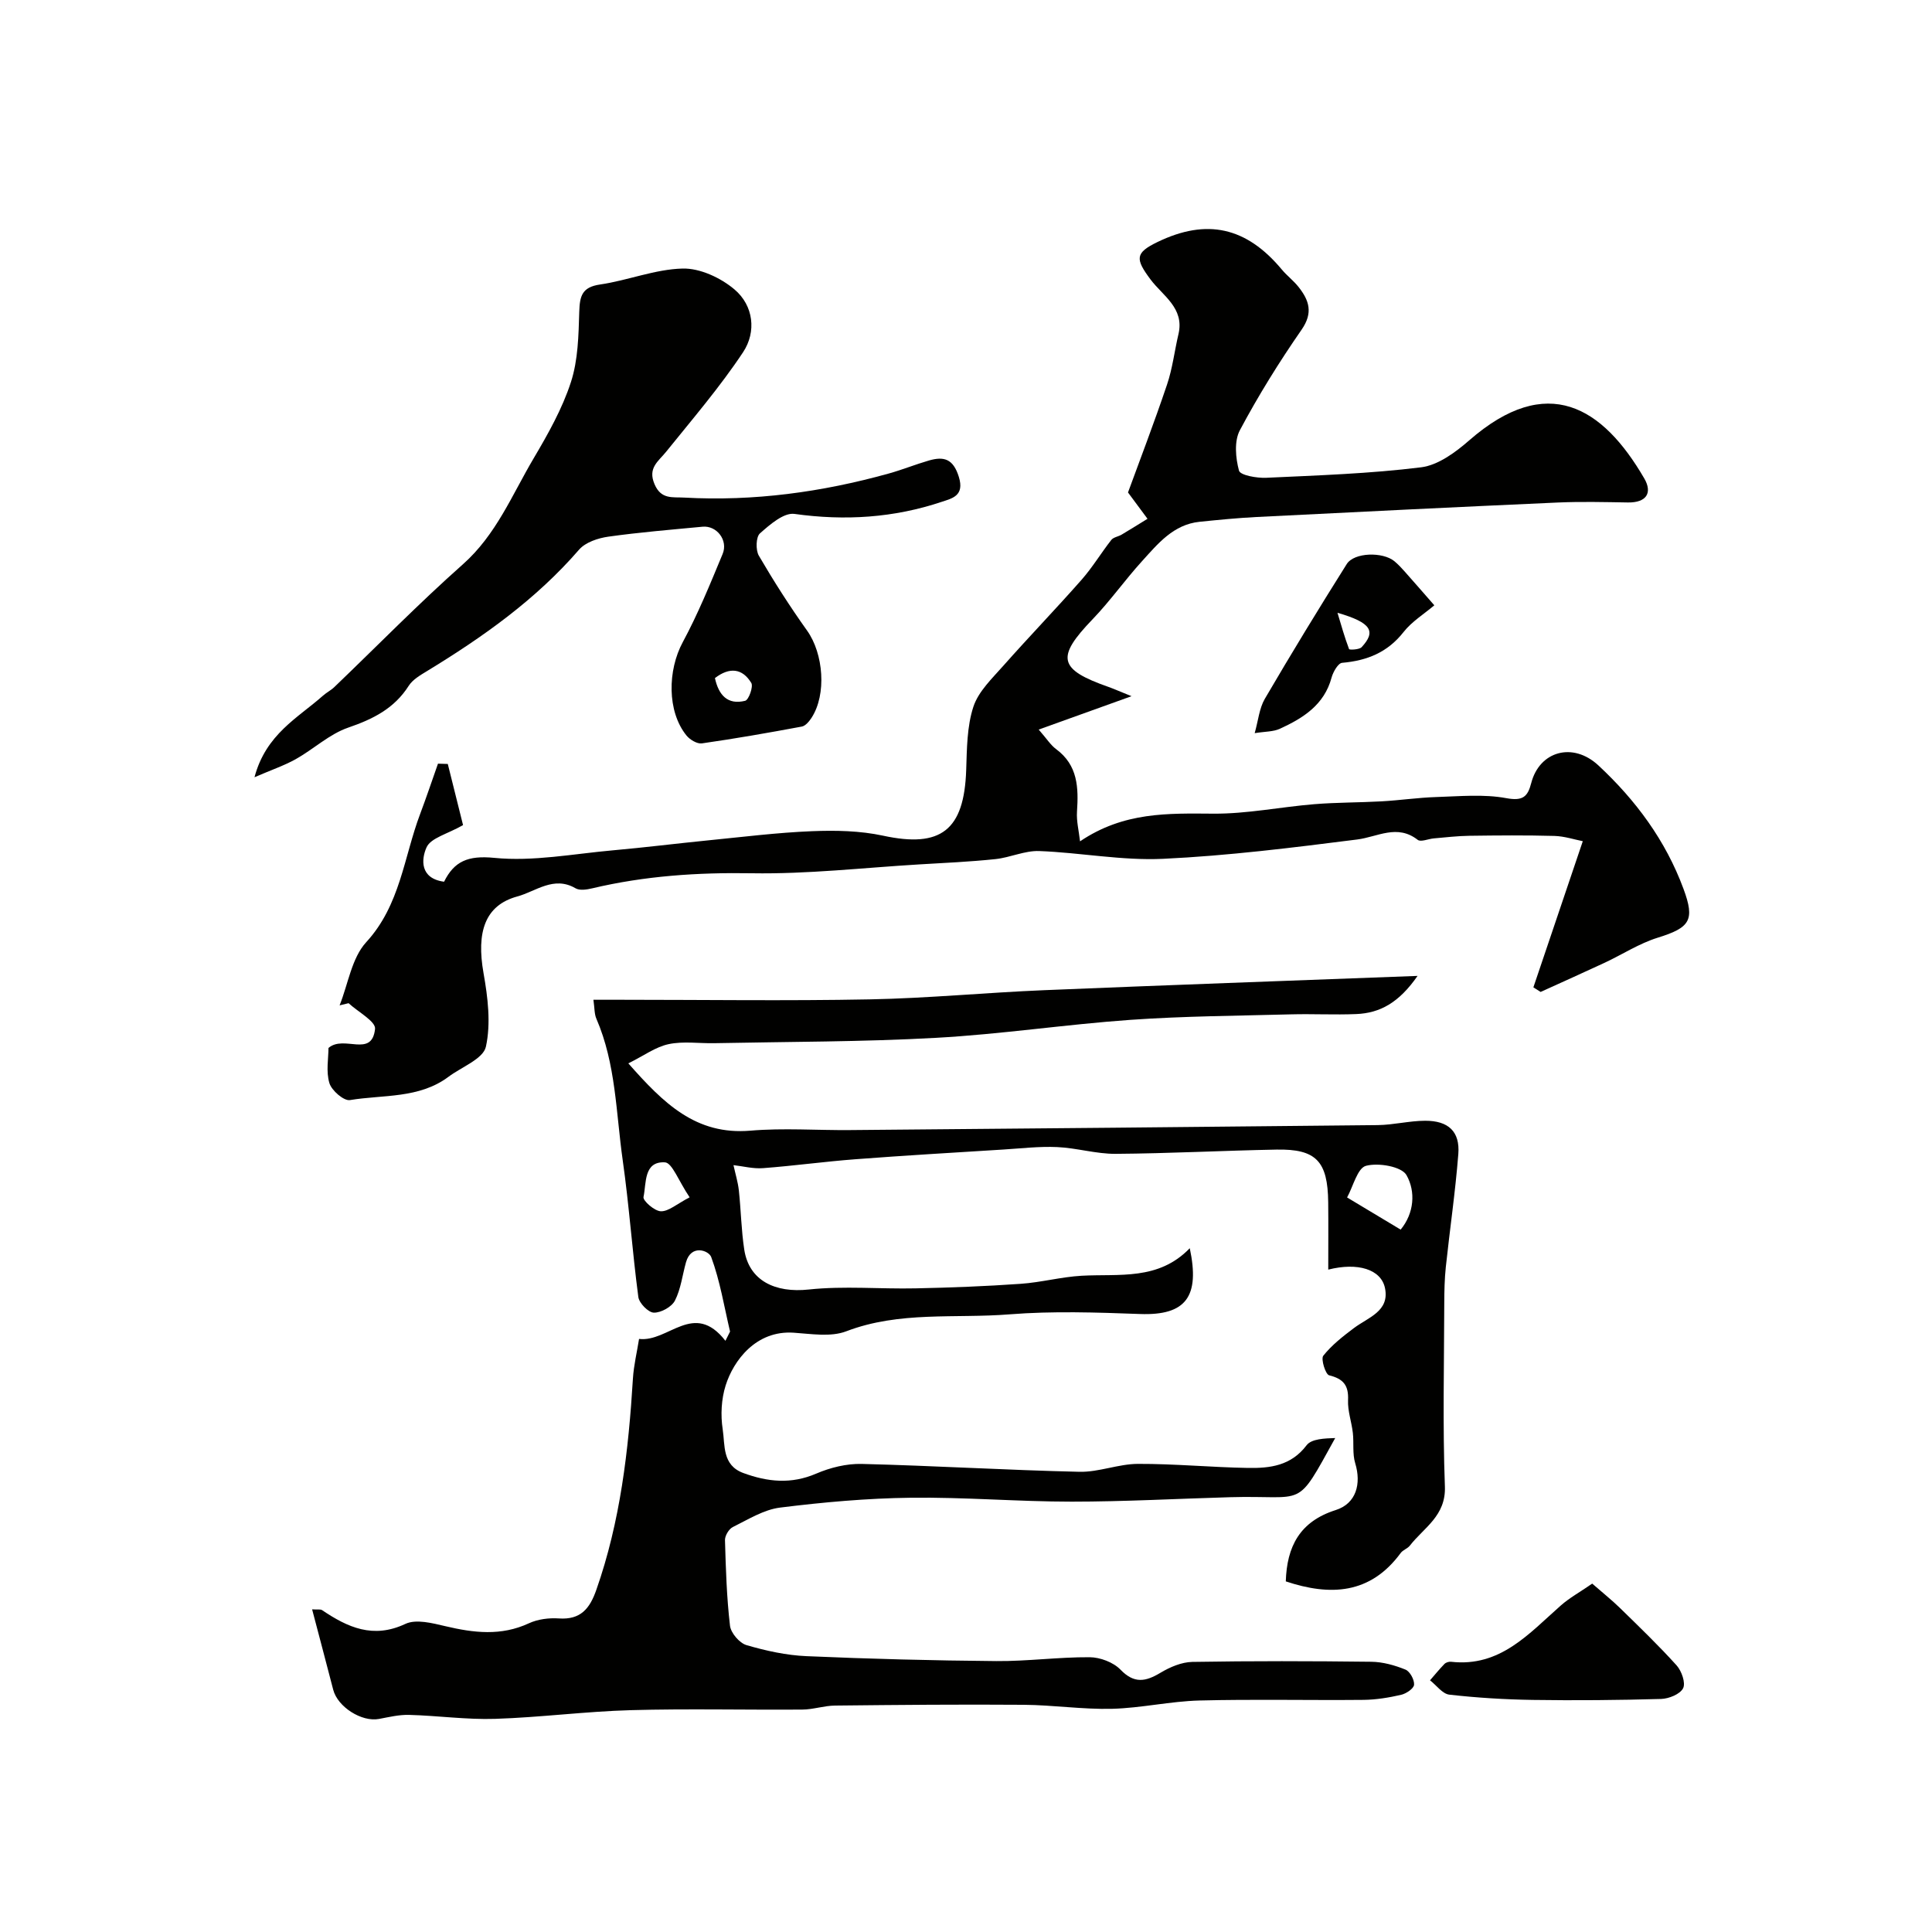
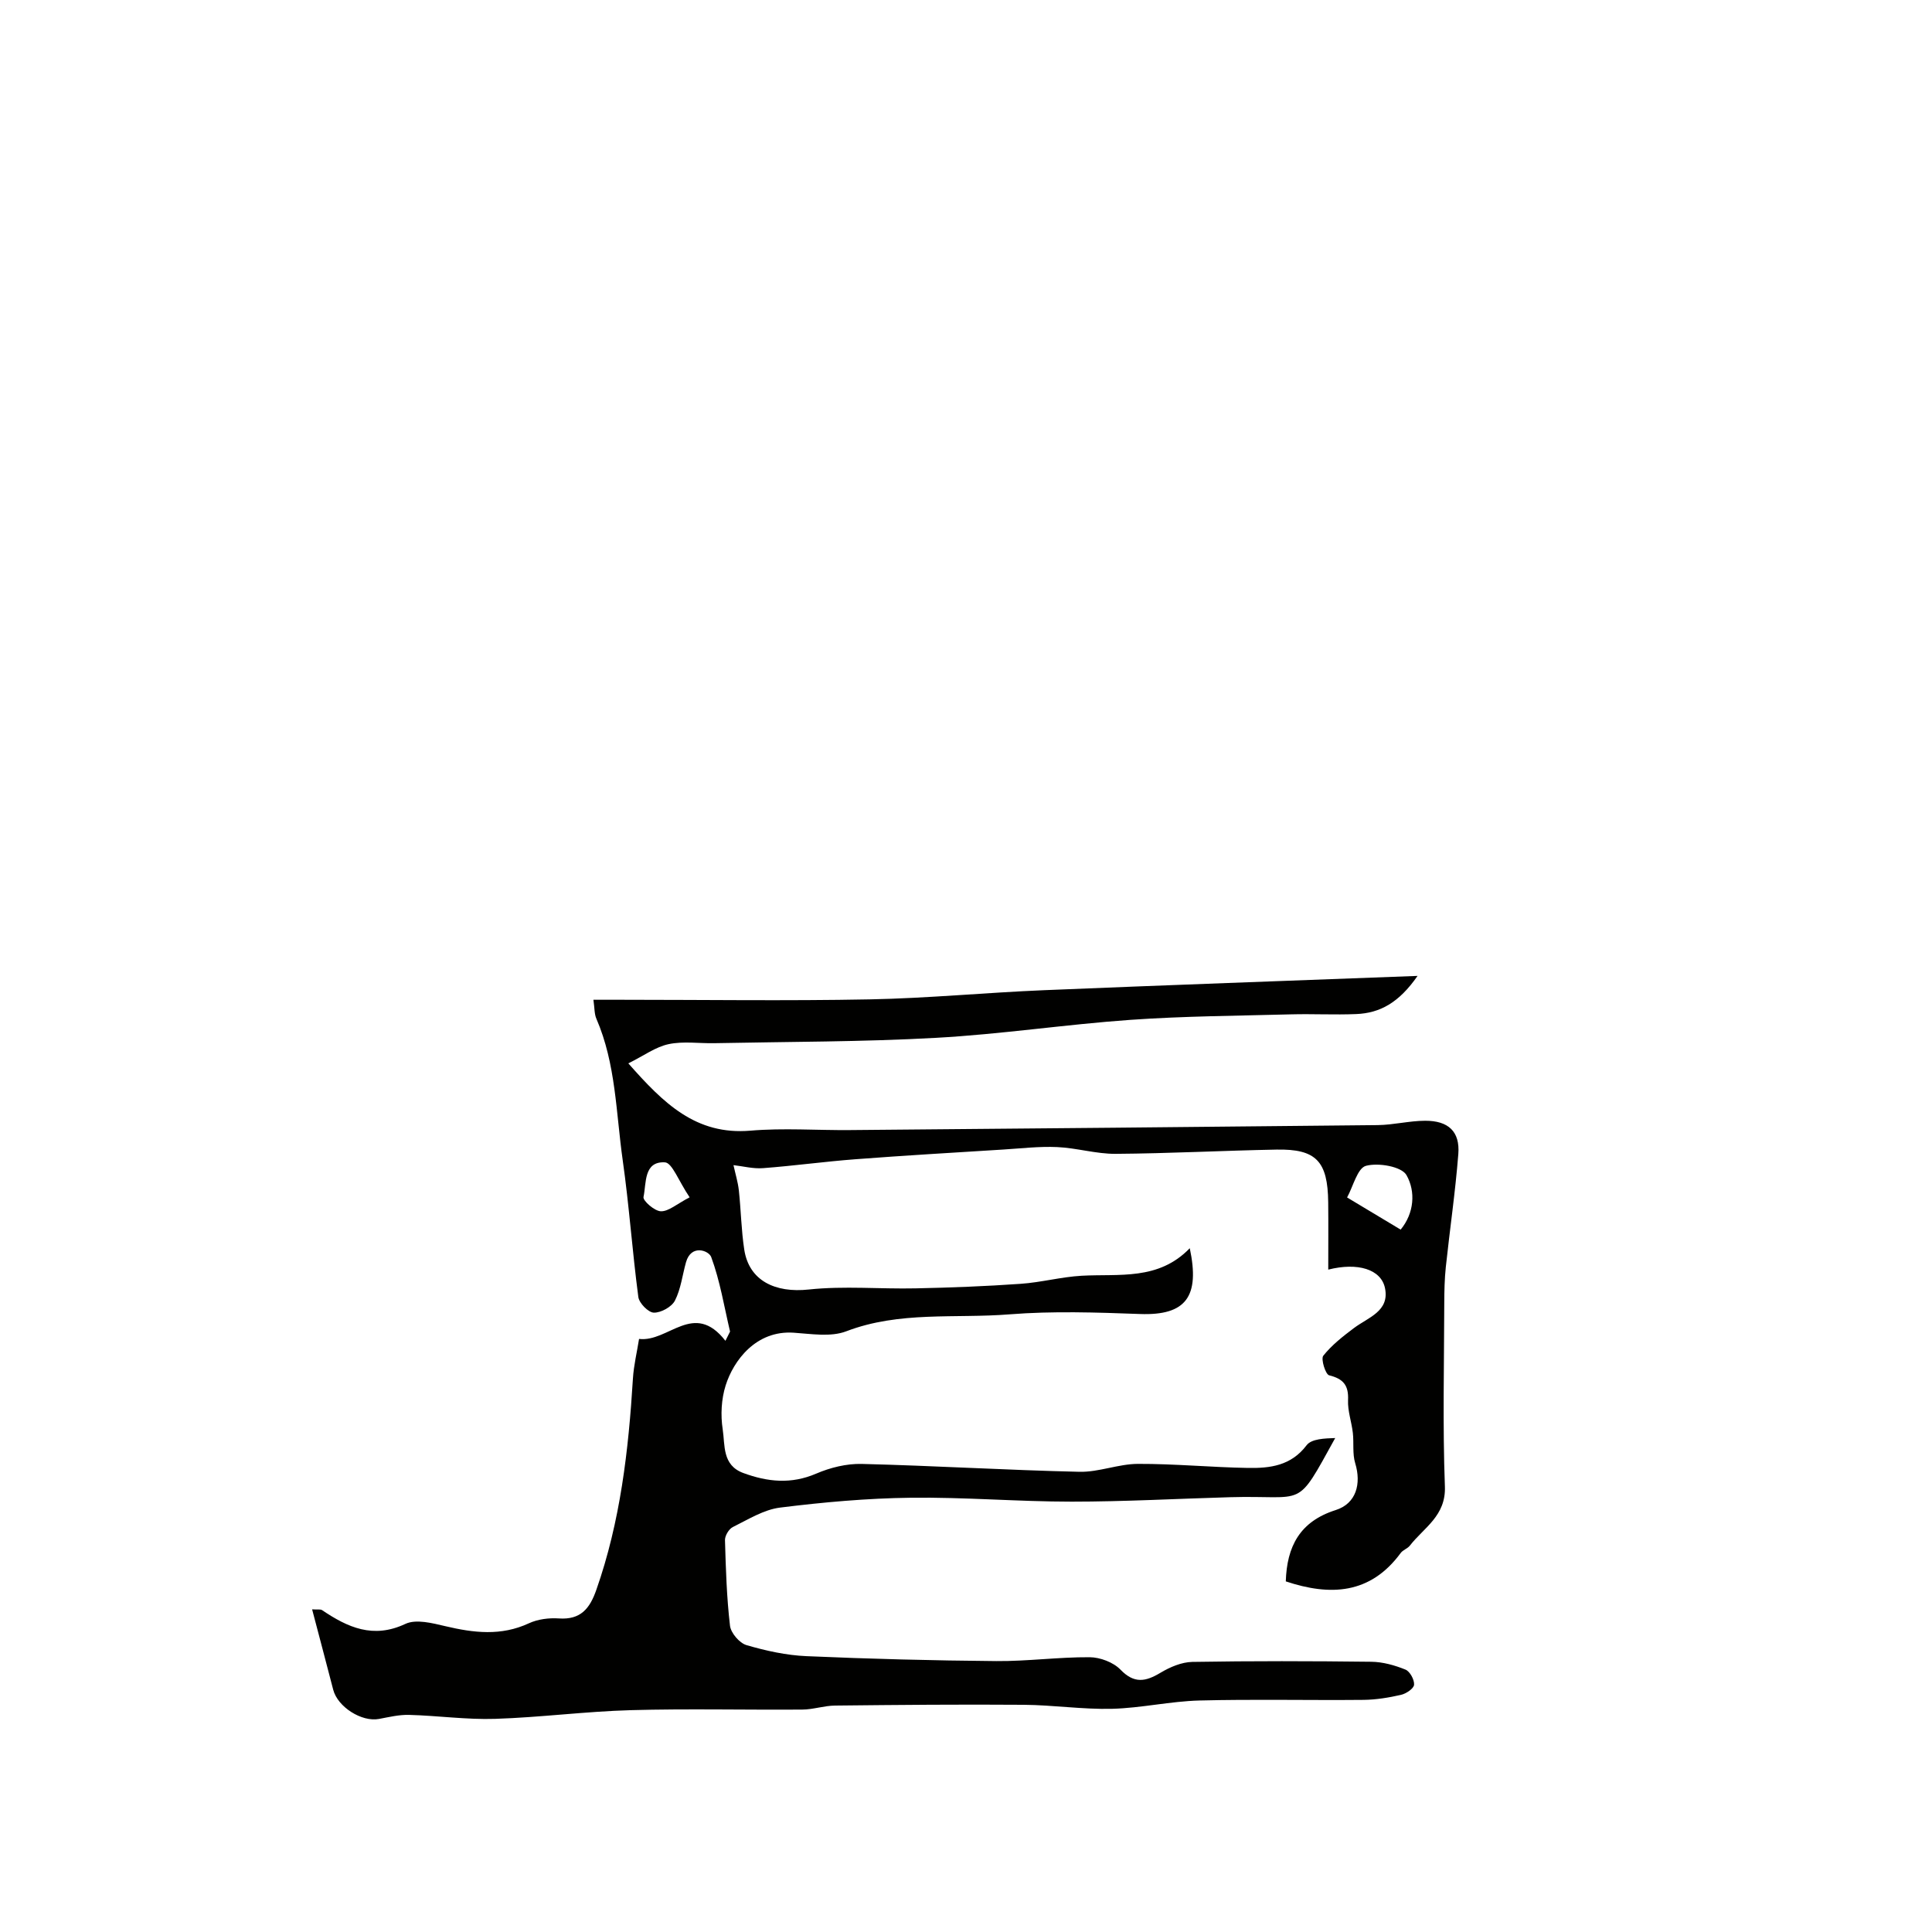
<svg xmlns="http://www.w3.org/2000/svg" enable-background="new 0 0 400 400" viewBox="0 0 400 400">
  <g fill="#010100">
    <path d="m151.86 241.23c.4 1.84.92 3.51 1.11 5.22.44 4.08.5 8.22 1.12 12.27.99 6.44 6.4 9.01 13.35 8.26 7.3-.78 14.76-.08 22.14-.24 7.25-.15 14.51-.43 21.74-.94 4.22-.29 8.39-1.43 12.62-1.67 7.79-.43 15.89 1.03 22.39-5.7 2.11 9.95-.71 13.98-10.33 13.62-8.99-.33-18.04-.64-26.98.07-11.27.9-22.78-.71-33.81 3.51-3.21 1.23-7.27.53-10.91.29-7.8-.52-12.45 5.8-14.06 10.91-.9 2.84-1.07 6.15-.61 9.11.5 3.26-.14 7.41 4.26 9.03 5.03 1.85 9.91 2.36 15.09.13 2.91-1.25 6.29-2.09 9.43-2.01 15.03.37 30.05 1.29 45.08 1.63 4.01.09 8.05-1.62 12.08-1.64 7.6-.03 15.2.71 22.8.84 4.56.08 8.93-.44 12.14-4.69 1.03-1.36 3.77-1.42 5.93-1.5-8.32 15.05-5.88 11.79-21.76 12.25-10.94.31-21.88.92-32.81.92-11.1 0-22.2-.95-33.3-.81-9.03.11-18.09.92-27.06 2.04-3.39.42-6.62 2.47-9.79 4.03-.81.4-1.64 1.79-1.62 2.7.17 5.92.35 11.87 1.04 17.74.18 1.49 1.95 3.57 3.4 4 4.03 1.18 8.26 2.11 12.44 2.29 13.09.57 26.19.91 39.3 1.02 6.43.05 12.87-.84 19.3-.8 2.18.01 4.92 1.04 6.4 2.57 2.85 2.95 5.2 2.5 8.28.65 1.97-1.18 4.38-2.21 6.6-2.25 12.35-.21 24.71-.18 37.06-.03 2.38.03 4.84.72 7.06 1.62.93.37 1.87 2.11 1.79 3.14-.07.79-1.64 1.85-2.71 2.09-2.53.58-5.15 1.01-7.74 1.04-11.33.11-22.67-.16-33.99.13-6.04.16-12.04 1.56-18.08 1.72-6.08.15-12.18-.78-18.27-.83-13.03-.1-26.06.02-39.09.16-2.27.02-4.53.82-6.79.83-11.83.09-23.67-.21-35.49.12-9.38.26-18.72 1.5-28.1 1.8-5.91.19-11.85-.66-17.79-.82-2.08-.06-4.19.45-6.26.84-3.58.67-8.54-2.48-9.47-6.04-1.41-5.44-2.85-10.88-4.37-16.65 1.18.08 1.74-.06 2.06.16 5.31 3.58 10.57 5.99 17.25 2.85 2.21-1.04 5.58-.16 8.26.47 5.87 1.39 11.54 2.08 17.3-.59 1.85-.86 4.16-1.15 6.22-1.01 4.5.31 6.39-2.02 7.75-5.91 4.98-14.18 6.67-28.88 7.58-43.75.17-2.75.84-5.48 1.27-8.21 6.09.73 11.33-8.02 17.88.39.32-.64.64-1.27.96-1.91-1.22-5.17-2.07-10.48-3.9-15.43-.5-1.36-4.15-2.72-5.22 1.07-.75 2.66-1.06 5.53-2.29 7.94-.67 1.31-2.88 2.53-4.37 2.5-1.13-.02-3.04-1.96-3.21-3.24-1.25-9.43-1.9-18.94-3.24-28.36-1.39-9.81-1.4-19.9-5.44-29.24-.44-1-.37-2.23-.62-3.94h5.69c17.16 0 34.33.25 51.49-.08 12.03-.23 24.04-1.4 36.07-1.9 25.33-1.05 50.67-1.95 77.38-2.96-3.85 5.54-7.76 7.69-12.67 7.9-4.49.19-9-.06-13.5.06-11.1.3-22.22.36-33.29 1.14-13.43.95-26.78 2.98-40.21 3.72-15.27.85-30.58.8-45.88 1.11-3.18.07-6.46-.45-9.51.2-2.7.57-5.13 2.39-8.34 3.98 7.27 8.23 13.96 14.9 25.3 13.93 6.81-.58 13.71-.06 20.57-.12 36.43-.32 72.86-.64 109.29-1.03 3.27-.04 6.53-.89 9.8-.9 4.83-.02 7.24 2.24 6.88 6.87-.61 7.82-1.76 15.61-2.59 23.41-.26 2.47-.31 4.97-.32 7.45-.03 12.66-.34 25.34.13 37.99.23 6.1-4.34 8.5-7.26 12.25-.48.62-1.43.89-1.89 1.52-6.31 8.59-14.62 8.93-23.79 5.88.22-7.2 2.87-12.4 10.34-14.77 4.25-1.35 5.33-5.44 4.03-9.7-.6-1.96-.25-4.2-.49-6.29-.26-2.27-1.09-4.54-.99-6.77.14-3.07-.98-4.41-3.92-5.14-.75-.19-1.74-3.37-1.21-4.05 1.75-2.2 4.07-4.02 6.35-5.73 2.94-2.21 7.41-3.47 6.43-8.26-.8-3.92-5.66-5.38-11.75-3.84 0-4.73.04-9.34-.01-13.94-.09-8.5-2.49-11.06-10.69-10.91-11.1.21-22.2.8-33.3.88-4.04.03-8.07-1.22-12.13-1.4-3.71-.17-7.45.28-11.17.51-10.2.64-20.41 1.23-30.6 2.01-6.37.48-12.71 1.36-19.08 1.84-2.05.17-4.14-.39-6.16-.62zm138.13 13.35c2.8-3.39 3.14-7.88 1.21-11.28-1.01-1.79-5.82-2.62-8.39-1.93-1.78.48-2.66 4.3-3.91 6.55 4.06 2.44 7.48 4.5 11.09 6.66zm-147.21-6.69c-2.3-3.4-3.61-7.16-5.12-7.24-4.43-.24-3.82 4.33-4.43 7.18-.16.76 2.29 2.92 3.59 2.95 1.59.05 3.23-1.46 5.96-2.89z" />
-     <path d="m92.71 158.17c1.18 4.74 2.37 9.48 3.16 12.66-3.26 1.86-6.67 2.65-7.55 4.59-1.11 2.45-1.43 6.46 3.62 7.13 2.09-4.21 4.92-5.48 10.39-4.94 8.06.8 16.37-.83 24.57-1.56 6.54-.58 13.06-1.4 19.59-2.05 7.2-.71 14.39-1.62 21.6-1.91 4.91-.2 9.98-.1 14.75.93 11.95 2.58 16.78-1.09 17.2-13.6.15-4.4.15-9.01 1.49-13.1 1.05-3.19 3.91-5.89 6.25-8.54 5.3-5.99 10.87-11.75 16.16-17.76 2.25-2.56 4.03-5.53 6.14-8.23.45-.57 1.45-.69 2.14-1.1 1.8-1.07 3.57-2.18 5.36-3.28-1.13-1.52-2.25-3.04-4.04-5.45 2.37-6.48 5.39-14.35 8.08-22.33 1.14-3.37 1.55-6.98 2.37-10.46 1.27-5.4-3.27-7.94-5.78-11.3-3.19-4.27-3.22-5.51 1.43-7.76 10.21-4.94 18.41-3.11 25.75 5.7 1.06 1.27 2.43 2.3 3.46 3.6 2.18 2.76 3.07 5.33.63 8.85-4.64 6.69-8.96 13.64-12.78 20.82-1.2 2.25-.89 5.73-.18 8.36.26.96 3.69 1.57 5.64 1.48 10.71-.5 21.45-.85 32.07-2.17 3.52-.44 7.13-3.11 9.97-5.59 16.13-14.07 27.6-6.94 36.22 7.88 1.77 3.04.42 5.05-3.38 4.99-4.83-.08-9.67-.2-14.5.01-20.8.93-41.59 1.95-62.38 3-3.94.2-7.87.59-11.8.99-5.43.56-8.63 4.54-11.93 8.17-3.53 3.89-6.58 8.22-10.21 12-7.61 7.91-7.12 10.37 3.28 14.02 1.04.37 2.05.82 4.77 1.92-7.01 2.52-12.74 4.58-19.22 6.91 1.69 1.93 2.48 3.22 3.61 4.05 4.52 3.34 4.65 7.99 4.32 12.95-.13 1.97.39 3.98.63 6.14 9.09-6.14 18.27-5.79 27.61-5.73 6.95.05 13.9-1.39 20.87-1.96 4.63-.38 9.3-.33 13.95-.59 3.77-.21 7.52-.77 11.29-.89 4.85-.15 9.83-.64 14.53.23 3.43.63 4.43-.29 5.16-3.11 1.71-6.64 8.63-8.58 13.91-3.67 7.73 7.19 13.92 15.54 17.62 25.56 2.4 6.49 1.36 8.03-5.34 10.11-3.83 1.19-7.31 3.47-10.99 5.19-4.4 2.05-8.83 4.03-13.25 6.04-.5-.32-1-.64-1.5-.95 3.32-9.83 6.65-19.66 10.23-30.26-1.7-.33-3.78-1.03-5.89-1.09-5.86-.16-11.72-.11-17.58-.03-2.46.03-4.92.33-7.38.54-1.14.1-2.69.8-3.33.3-4.27-3.32-8.28-.61-12.54-.07-13.36 1.69-26.76 3.37-40.19 4-8.5.4-17.08-1.29-25.64-1.61-2.99-.11-6.01 1.35-9.06 1.67-5.26.55-10.56.79-15.84 1.1-11.53.69-23.08 2.02-34.59 1.83-11.21-.19-22.17.54-33.05 3.12-1.11.26-2.58.5-3.45-.01-4.5-2.64-8.24.66-12.05 1.69-6.73 1.83-8.5 7.4-7 15.88.89 5 1.55 10.41.49 15.23-.55 2.52-5.03 4.19-7.75 6.23-6.08 4.55-13.51 3.68-20.4 4.82-1.26.21-3.79-1.98-4.25-3.51-.73-2.4-.19-5.19-.19-7.28 3.21-2.79 8.98 2.13 9.64-3.94.17-1.56-3.55-3.54-5.48-5.33-.62.15-1.24.3-1.86.45 1.77-4.42 2.5-9.8 5.51-13.08 7.06-7.68 7.78-17.58 11.16-26.53 1.3-3.45 2.47-6.95 3.7-10.43.7.02 1.36.04 2.03.06z" />
-     <path d="m52.69 160.92c2.37-8.94 8.99-12.28 14.18-16.89.73-.65 1.64-1.1 2.34-1.77 8.86-8.49 17.45-17.29 26.63-25.43 6.91-6.13 10.18-14.4 14.66-21.96 2.97-5.03 5.91-10.24 7.7-15.75 1.49-4.57 1.58-9.69 1.73-14.58.1-3.25.56-5.1 4.32-5.64 5.74-.84 11.37-3.16 17.08-3.3 3.59-.09 7.88 1.91 10.72 4.31 3.97 3.34 4.6 8.79 1.79 13.02-4.78 7.2-10.46 13.82-15.9 20.57-1.64 2.04-3.88 3.37-2.42 6.76 1.36 3.19 3.72 2.62 6.13 2.76 14.41.8 28.5-1.13 42.35-4.98 2.81-.78 5.53-1.89 8.33-2.7 3.12-.9 5.03-.34 6.19 3.4 1.21 3.91-1.4 4.44-3.49 5.14-9.95 3.34-20.1 3.98-30.55 2.52-2.2-.31-5.09 2.21-7.14 4.03-.84.74-.91 3.45-.23 4.62 3.1 5.31 6.42 10.51 9.99 15.51 3.4 4.77 4.07 13.19.93 18.04-.49.75-1.26 1.69-2.03 1.83-6.87 1.28-13.76 2.49-20.68 3.48-.99.14-2.5-.77-3.2-1.64-4.03-4.99-3.91-13.48-.76-19.32 3.16-5.86 5.69-12.08 8.25-18.25 1.19-2.85-1.23-5.93-4.15-5.65-6.51.62-13.04 1.15-19.51 2.06-2.13.3-4.73 1.16-6.05 2.68-8.96 10.35-19.92 18.1-31.49 25.15-1.38.84-2.96 1.75-3.79 3.05-3 4.7-7.36 6.88-12.51 8.65-3.91 1.34-7.18 4.46-10.87 6.53-2.4 1.34-5.07 2.24-8.55 3.75zm95.33-20.53c.76 3.5 2.61 5.61 6.26 4.7.73-.18 1.72-2.92 1.27-3.69-1.87-3.08-4.55-3.3-7.53-1.01z" />
-     <path d="m329.65 327.87c2.23 1.95 4.08 3.42 5.76 5.06 3.98 3.89 8 7.75 11.72 11.88 1.03 1.15 1.9 3.62 1.34 4.72-.62 1.23-2.94 2.17-4.55 2.22-8.85.25-17.71.33-26.57.2-5.77-.09-11.55-.44-17.28-1.09-1.43-.16-2.67-1.94-4-2.97.99-1.14 1.94-2.31 2.99-3.39.3-.31.92-.5 1.36-.45 10.18 1.16 16.13-5.84 22.74-11.66 1.77-1.56 3.88-2.72 6.49-4.52z" />
-     <path d="m259.77 151.79c.74-2.62.95-5.14 2.1-7.11 5.49-9.39 11.16-18.69 16.96-27.9 1.53-2.43 7.47-2.57 9.87-.58.76.63 1.45 1.37 2.11 2.11 2.06 2.32 4.1 4.67 6.15 7.01-2.15 1.83-4.66 3.36-6.37 5.54-3.32 4.23-7.57 5.92-12.72 6.37-.83.07-1.86 1.88-2.18 3.05-1.52 5.66-5.88 8.39-10.7 10.6-1.36.63-3.04.56-5.22.91zm17.14-24.92c.76 2.52 1.47 5.06 2.4 7.52.07.19 2.11.13 2.6-.4 2.99-3.23 2.13-5.06-5-7.12z" />
  </g>
</svg>